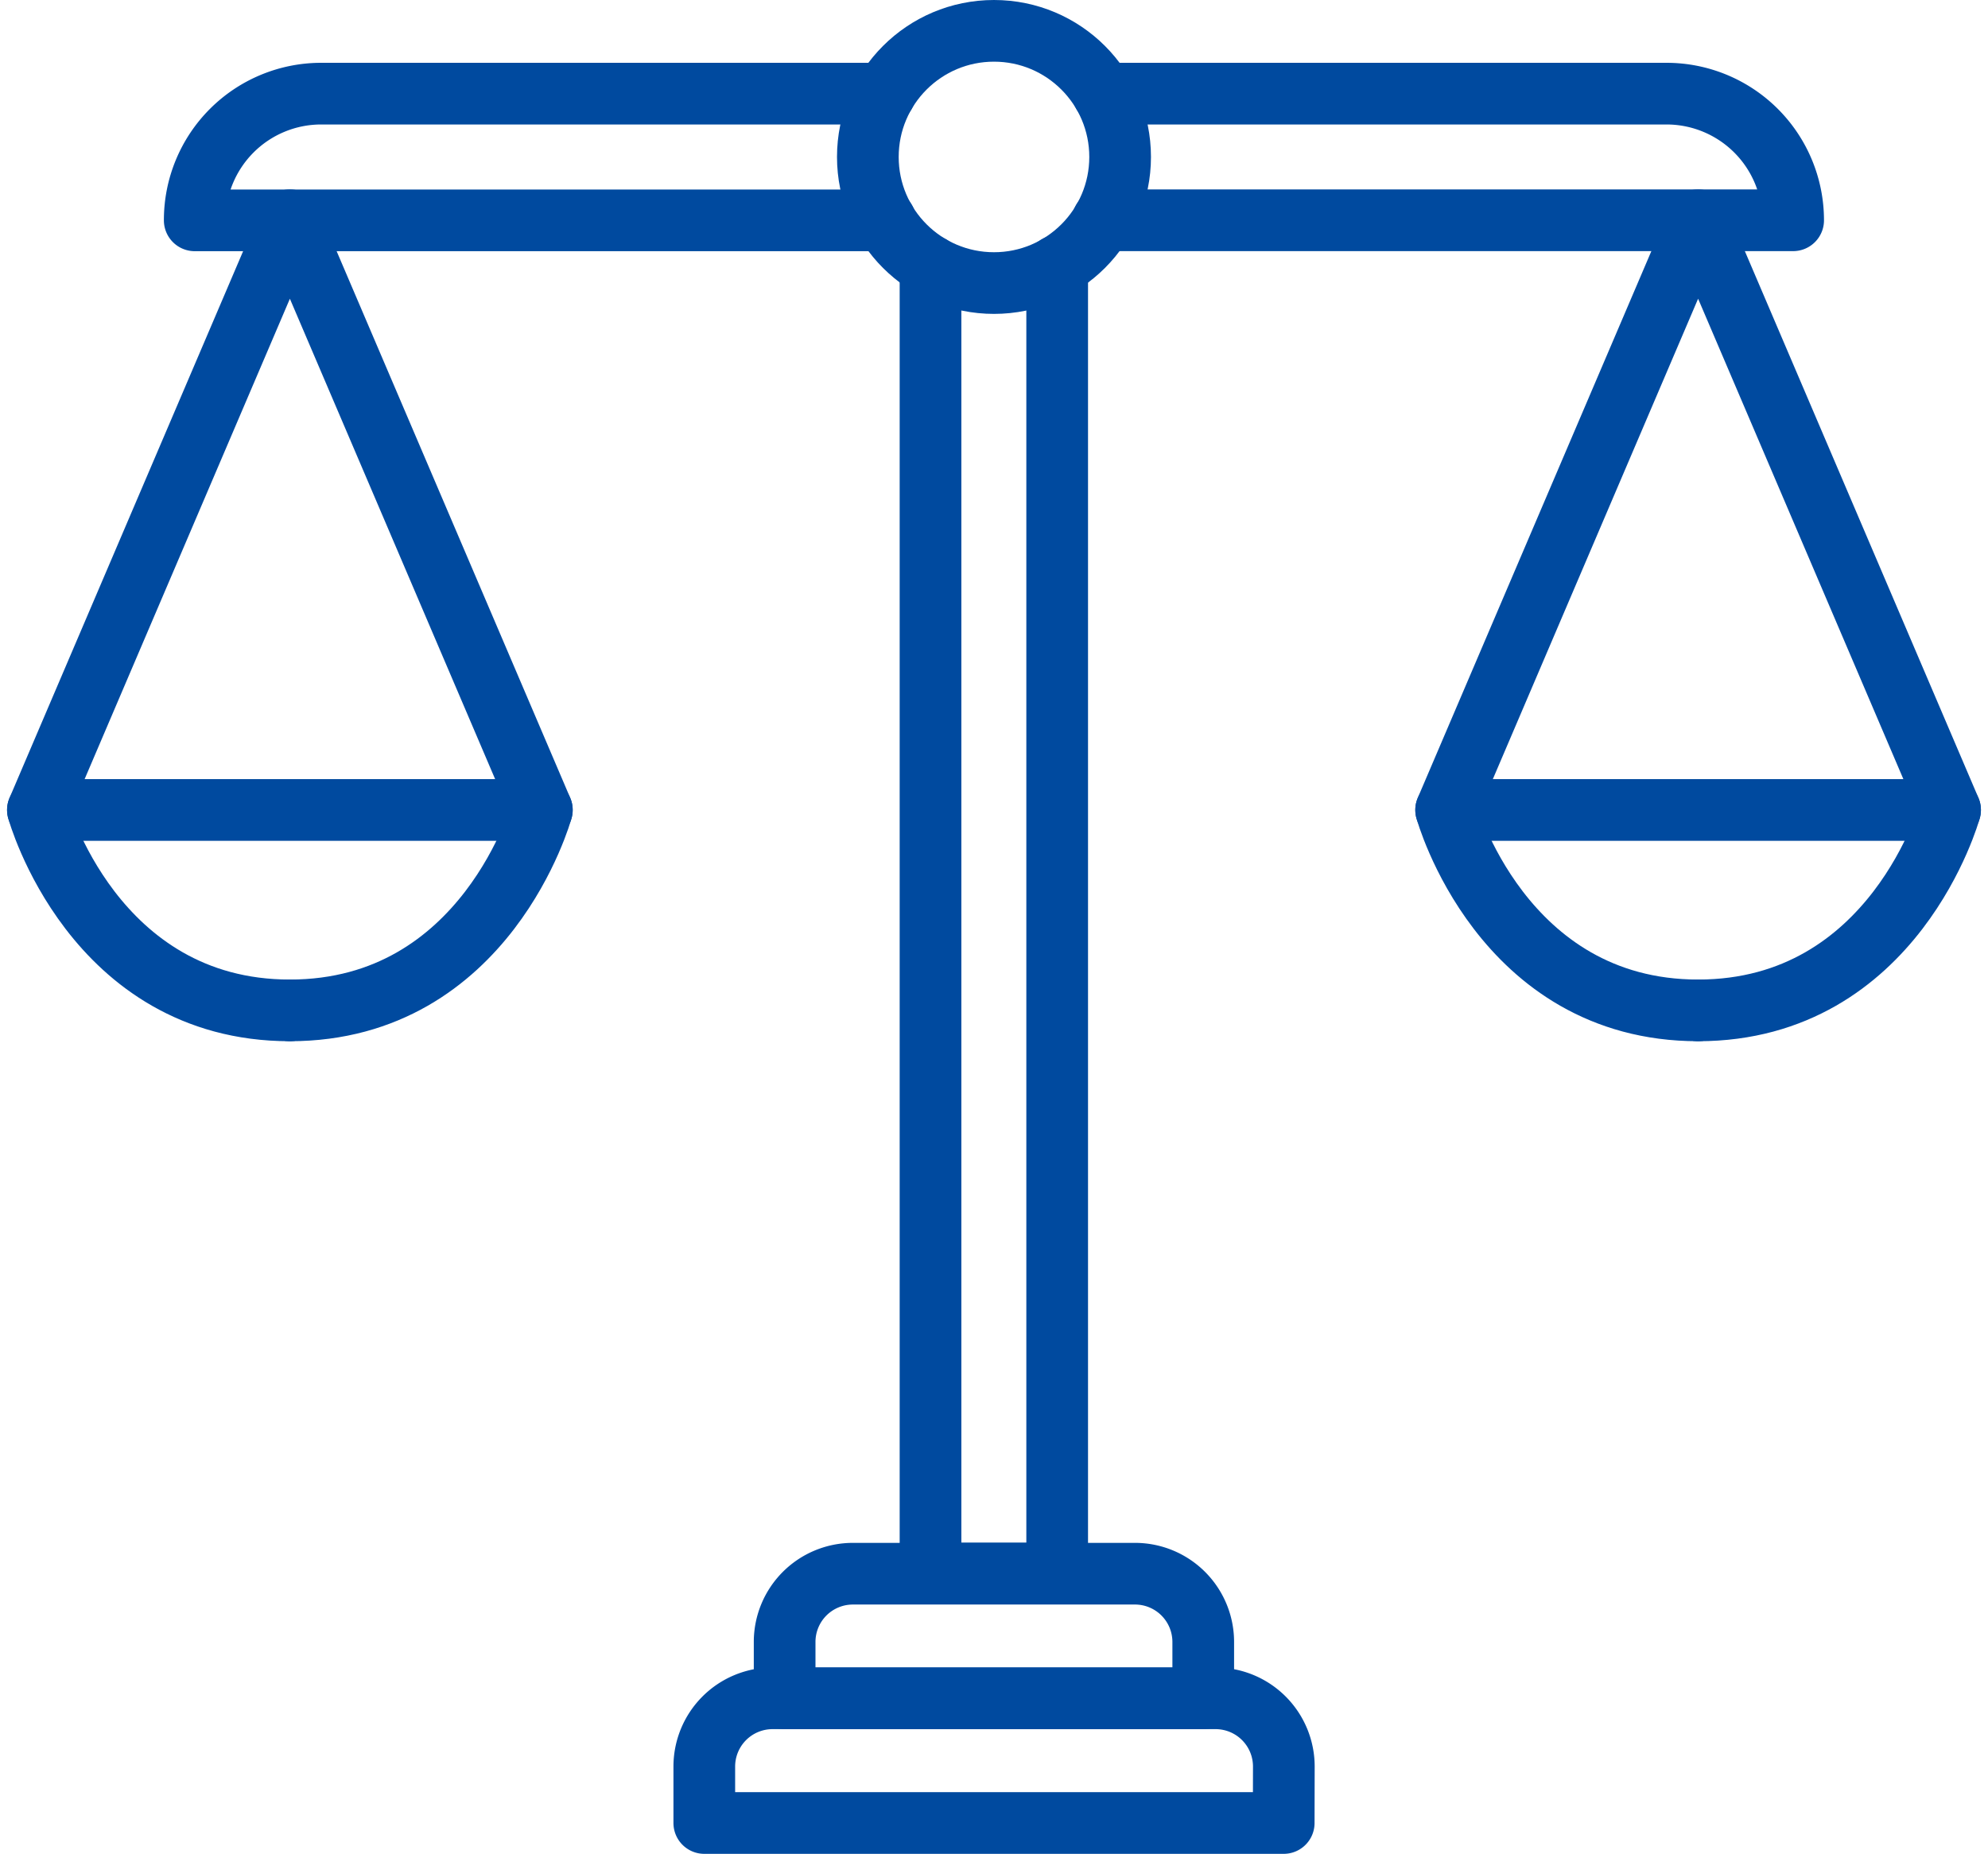
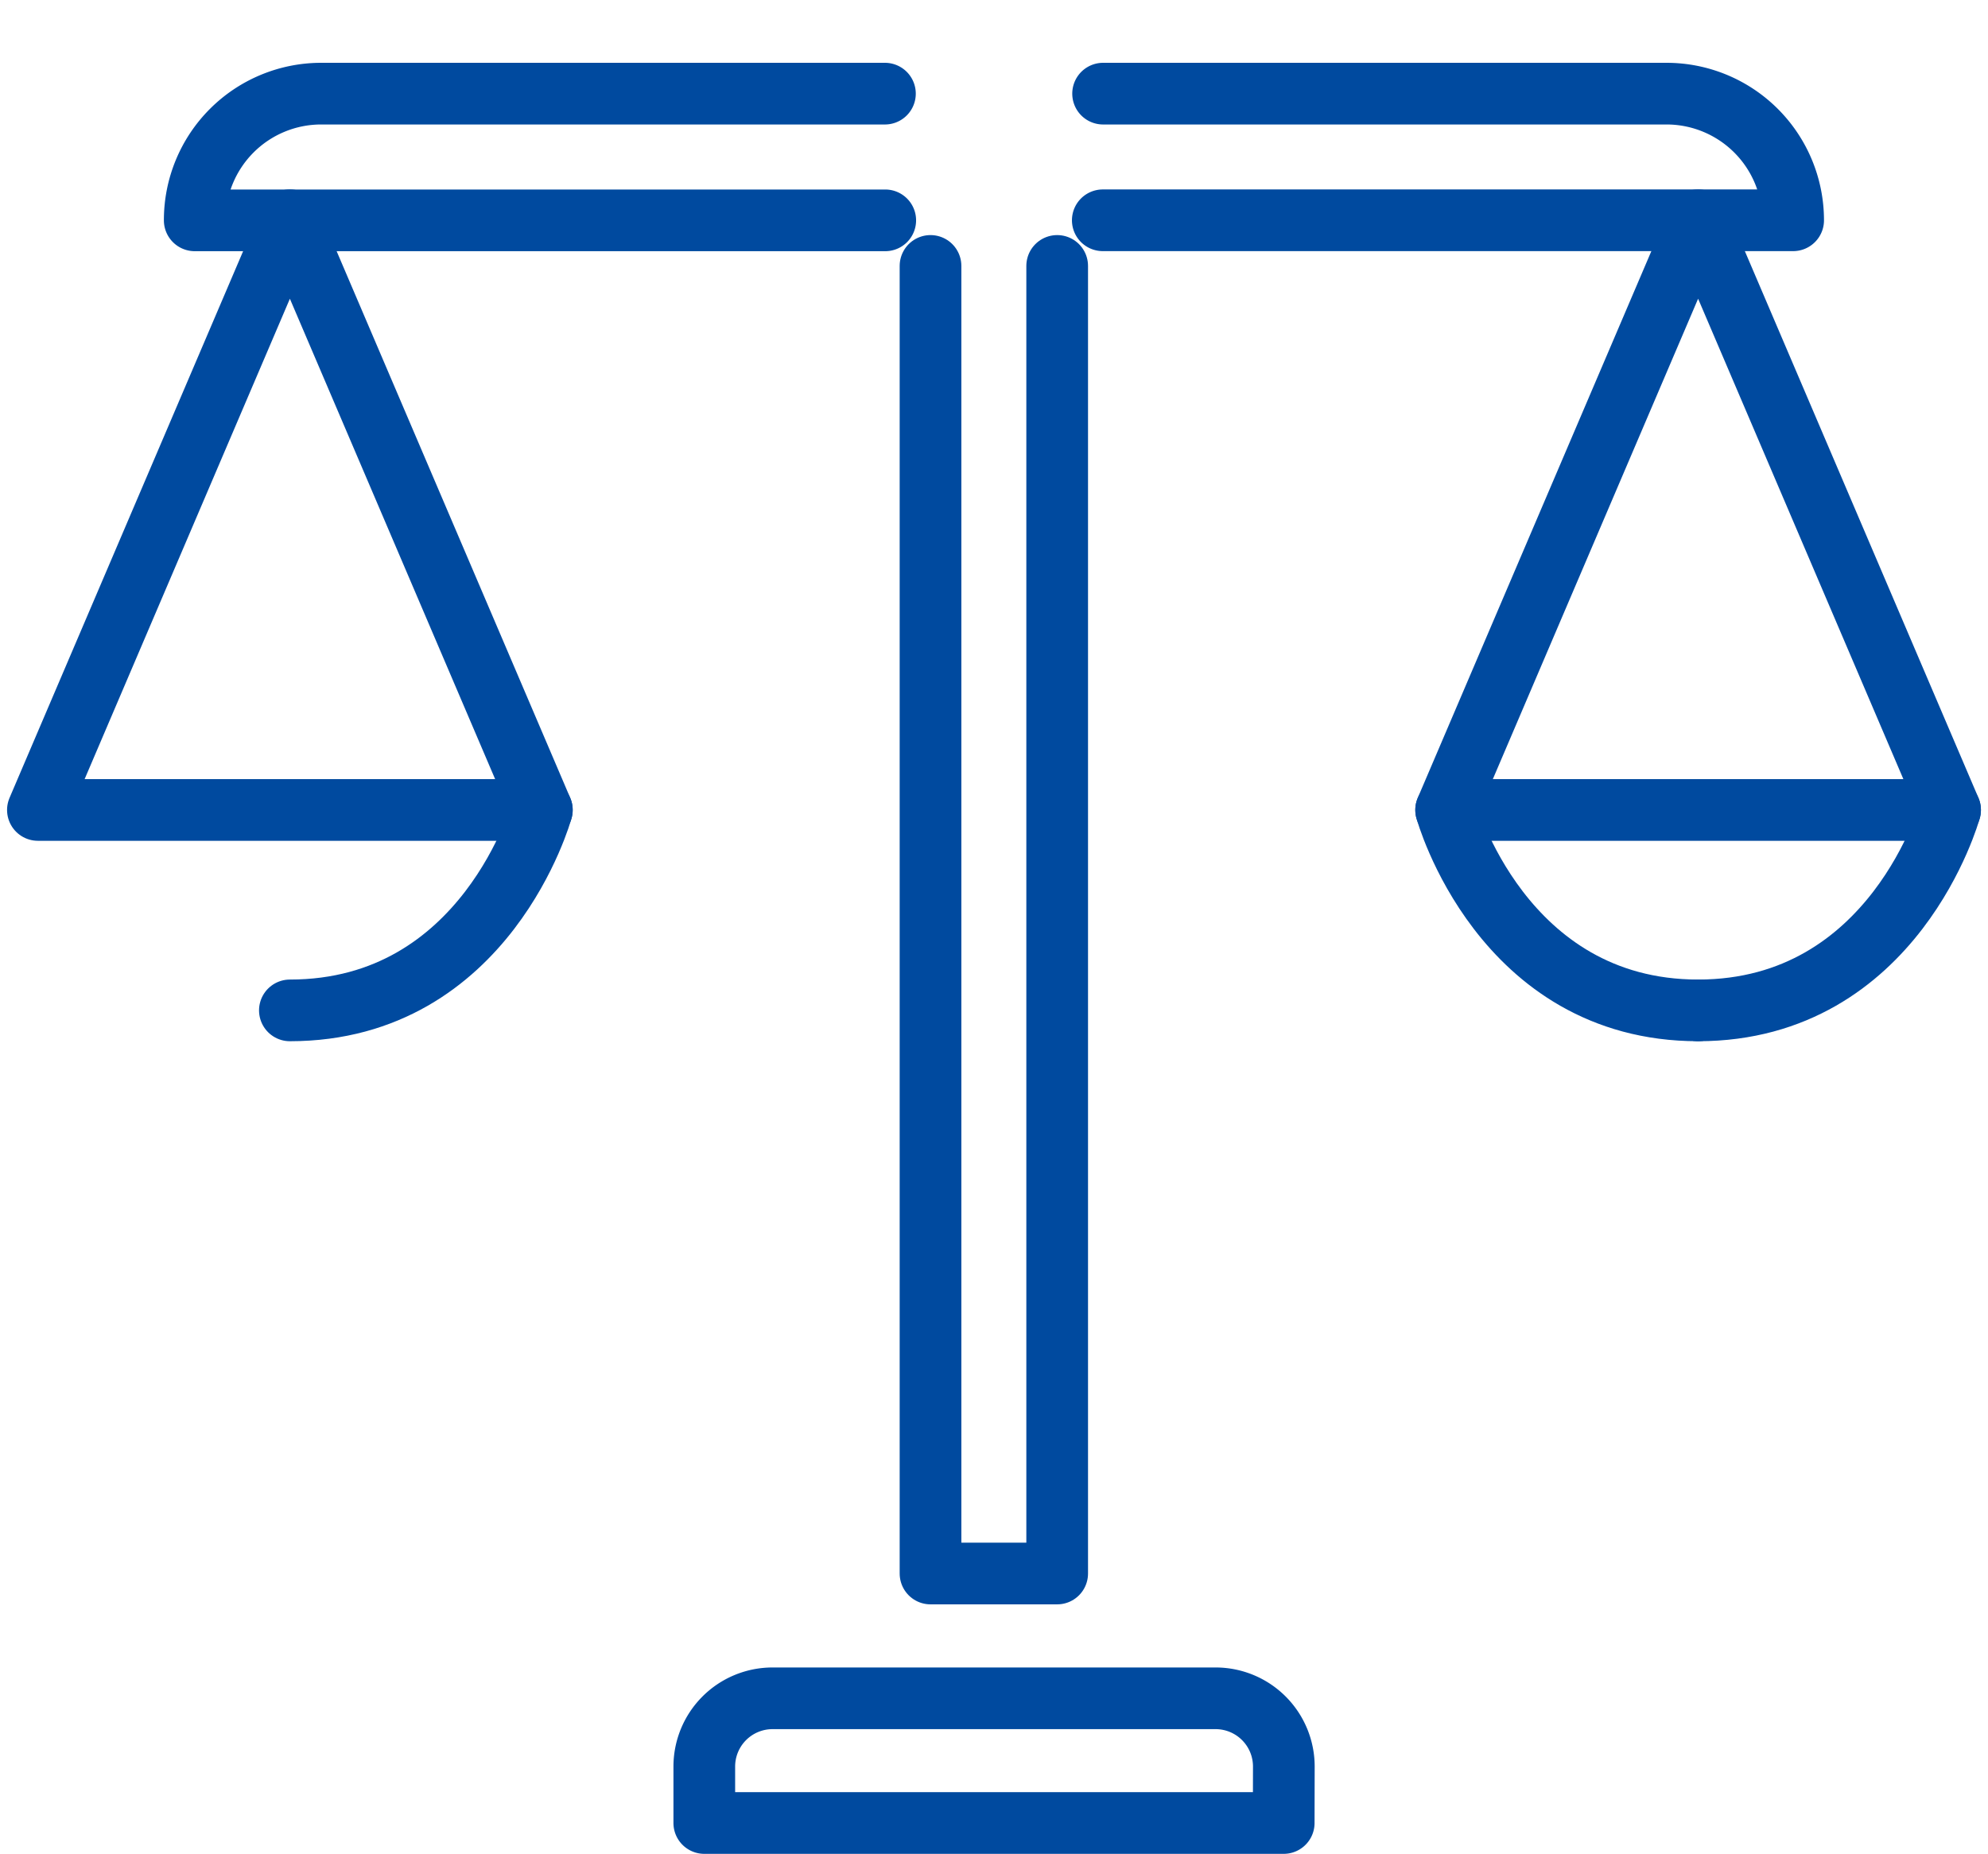
<svg xmlns="http://www.w3.org/2000/svg" width="64.459" height="60.122" viewBox="0 0 64.459 60.122">
  <g transform="translate(12419.114 19585.123)">
-     <circle cx="4.09" cy="4.09" r="4.09" transform="translate(-12390.975 -19584.123)" fill="none" stroke="#004a9f" stroke-linecap="round" stroke-linejoin="round" stroke-width="2" />
    <path d="M27.285,181.106l8.17,19.125H19.115l8.17-19.125" transform="translate(-12437 -19759.086)" fill="none" stroke="#004a9f" stroke-linecap="round" stroke-linejoin="round" stroke-width="2" />
-     <path d="M19.115,200.231s1.787,6.5,8.17,6.5" transform="translate(-12437 -19759.086)" fill="none" stroke="#004a9f" stroke-linecap="round" stroke-linejoin="round" stroke-width="2" />
    <path d="M35.455,200.231s-1.787,6.5-8.17,6.5" transform="translate(-12437 -19759.086)" fill="none" stroke="#004a9f" stroke-linecap="round" stroke-linejoin="round" stroke-width="2" />
    <path d="M72.946,181.106l8.17,19.125H64.775l8.17-19.125" transform="translate(-12437 -19759.086)" fill="none" stroke="#004a9f" stroke-linecap="round" stroke-linejoin="round" stroke-width="2" />
    <path d="M64.776,200.231s1.787,6.5,8.17,6.5" transform="translate(-12437 -19759.086)" fill="none" stroke="#004a9f" stroke-linecap="round" stroke-linejoin="round" stroke-width="2" />
    <path d="M81.115,200.231s-1.787,6.5-8.17,6.5" transform="translate(-12437 -19759.086)" fill="none" stroke="#004a9f" stroke-linecap="round" stroke-linejoin="round" stroke-width="2" />
    <path d="M52.164,182.587v42.407H48.057V182.587" transform="translate(-12437 -19759.086)" fill="none" stroke="#004a9f" stroke-linecap="round" stroke-linejoin="round" stroke-width="2" />
    <path d="M53.653,177H71.92a4.106,4.106,0,0,1,4.107,4.107H53.643" transform="translate(-12437 -19759.086)" fill="none" stroke="#004a9f" stroke-linecap="round" stroke-linejoin="round" stroke-width="2" />
    <path d="M46.589,181.109H24.2A4.1,4.1,0,0,1,28.312,177H46.579" transform="translate(-12437 -19759.086)" fill="none" stroke="#004a9f" stroke-linecap="round" stroke-linejoin="round" stroke-width="2" />
    <path d="M59.509,233.085H40.722v-1.831a2.213,2.213,0,0,1,2.213-2.213H57.3a2.213,2.213,0,0,1,2.213,2.213Z" transform="translate(-12437 -19759.086)" fill="none" stroke="#004a9f" stroke-linecap="round" stroke-linejoin="round" stroke-width="2" />
-     <path d="M56.9,229.041H43.327V227.21A2.213,2.213,0,0,1,45.54,225h9.151A2.213,2.213,0,0,1,56.9,227.21Z" transform="translate(-12437 -19759.086)" fill="none" stroke="#004a9f" stroke-linecap="round" stroke-linejoin="round" stroke-width="2" />
  </g>
</svg>